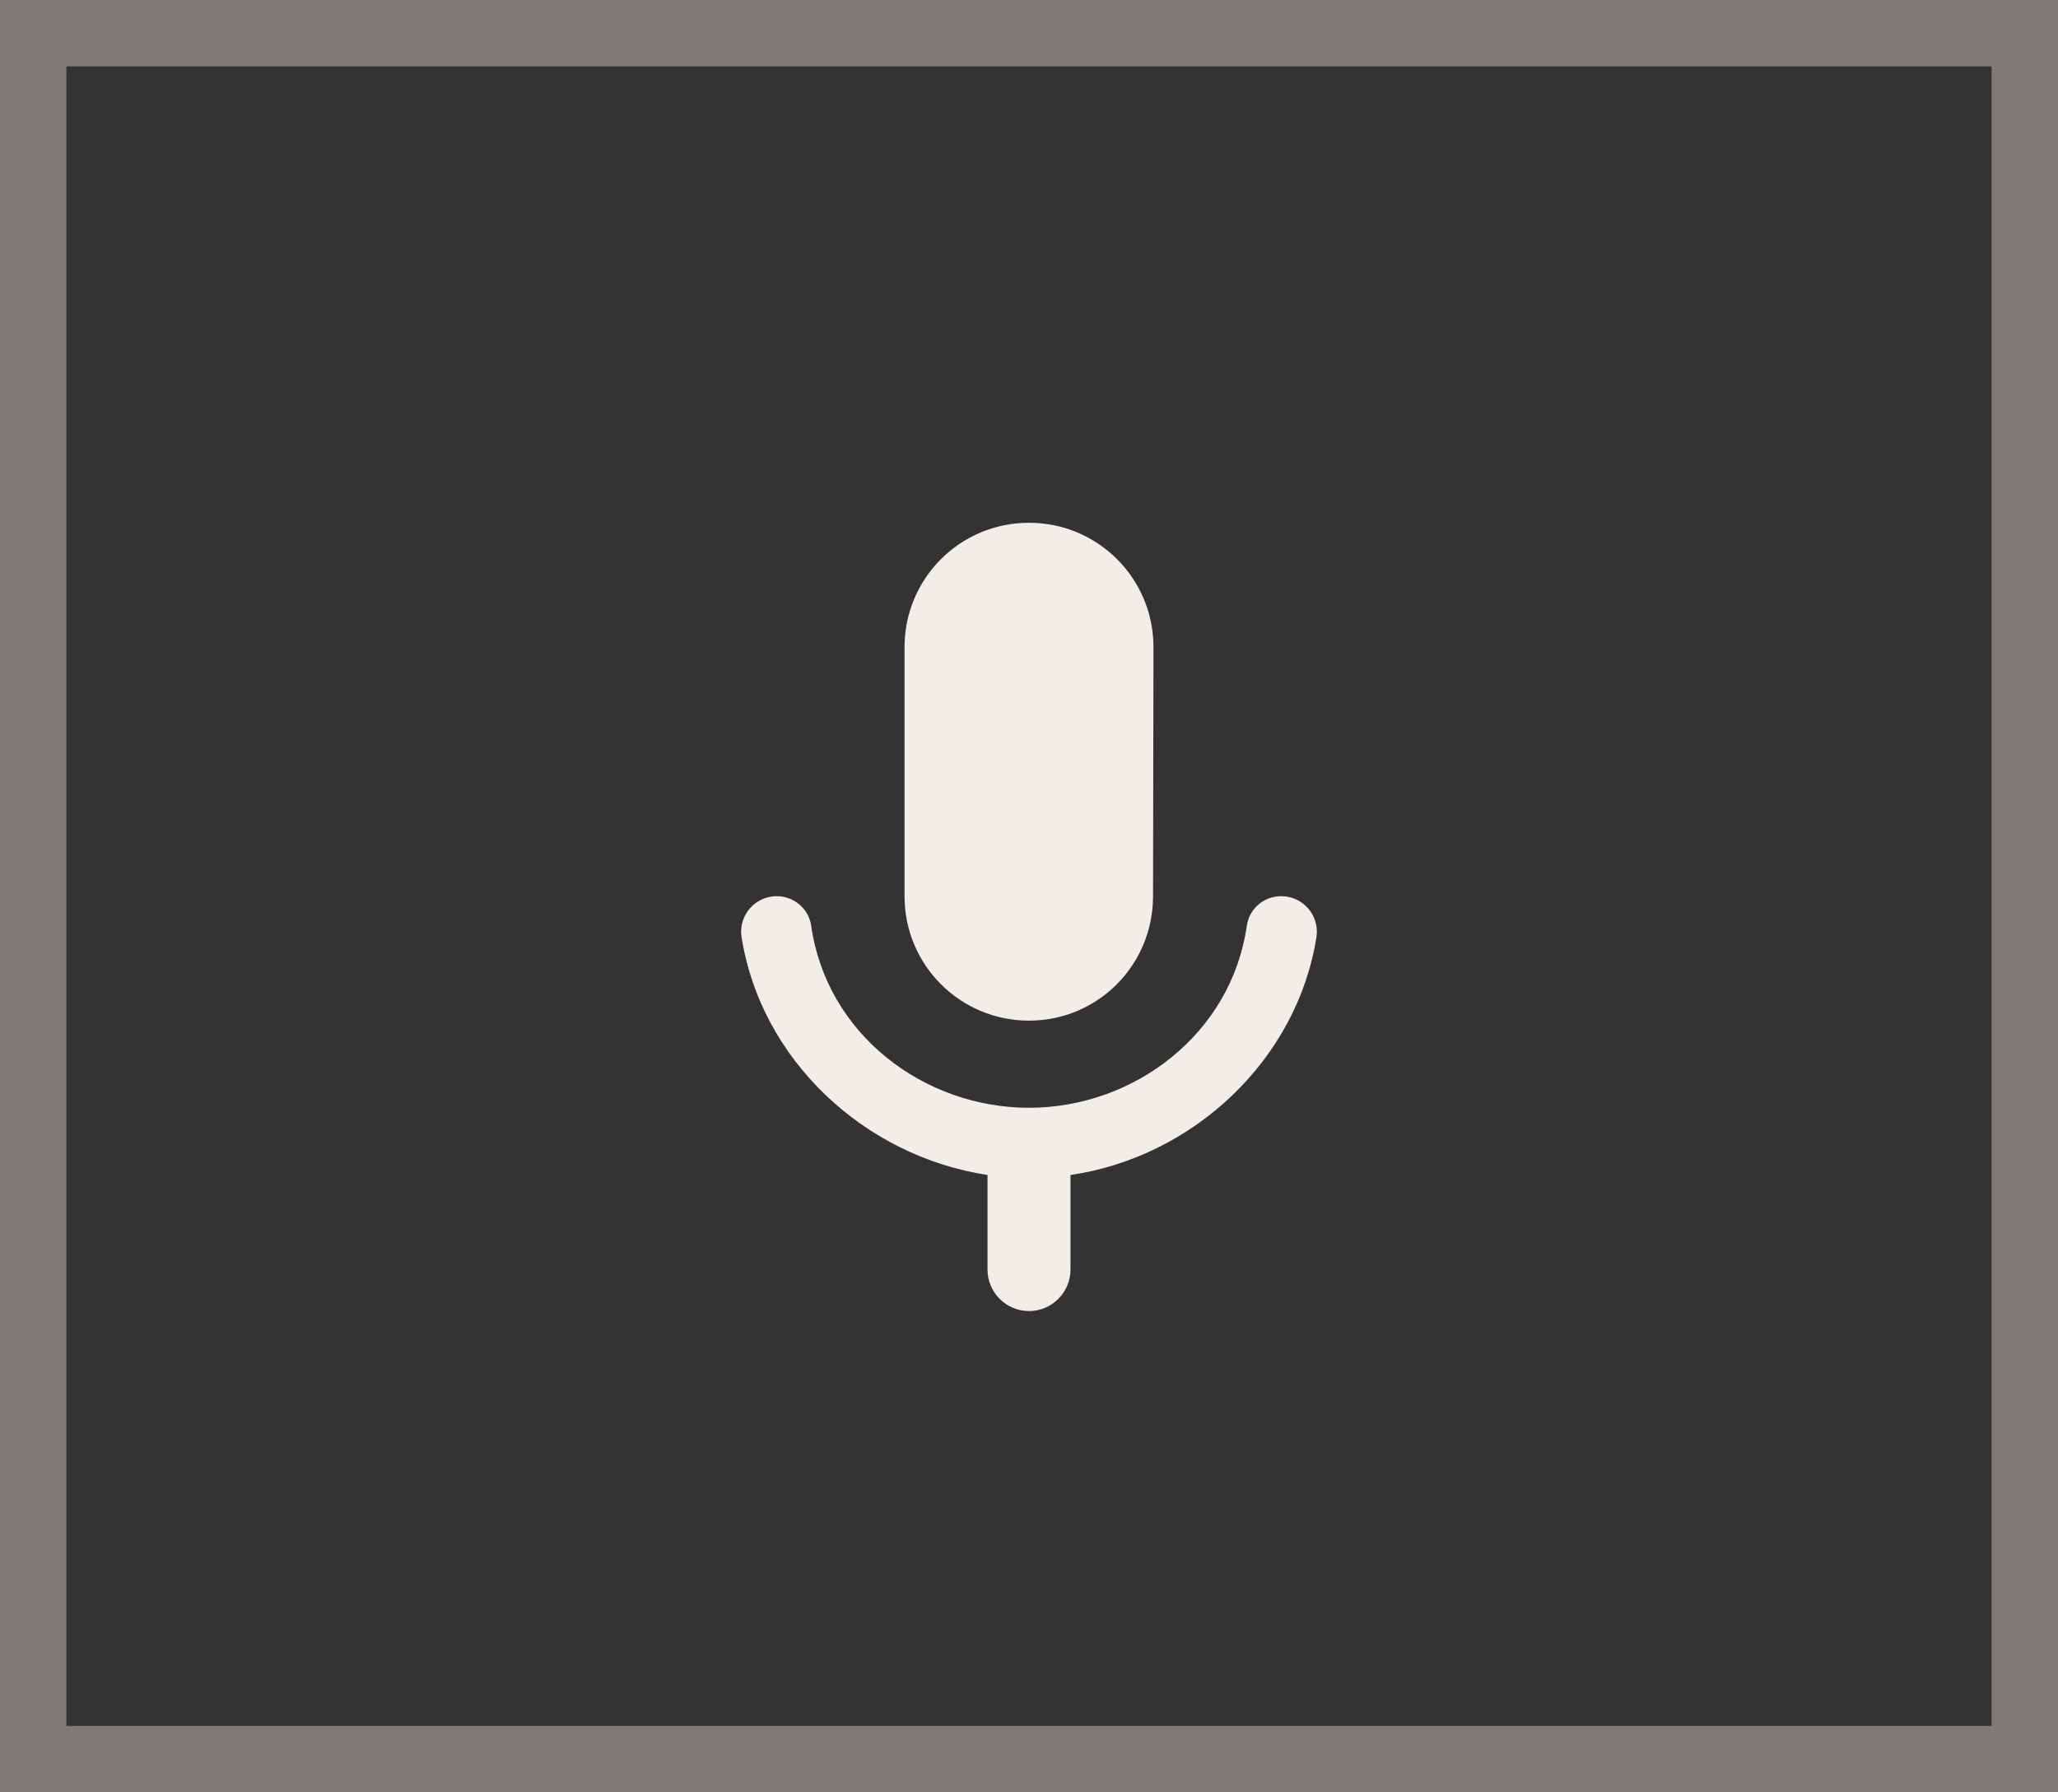
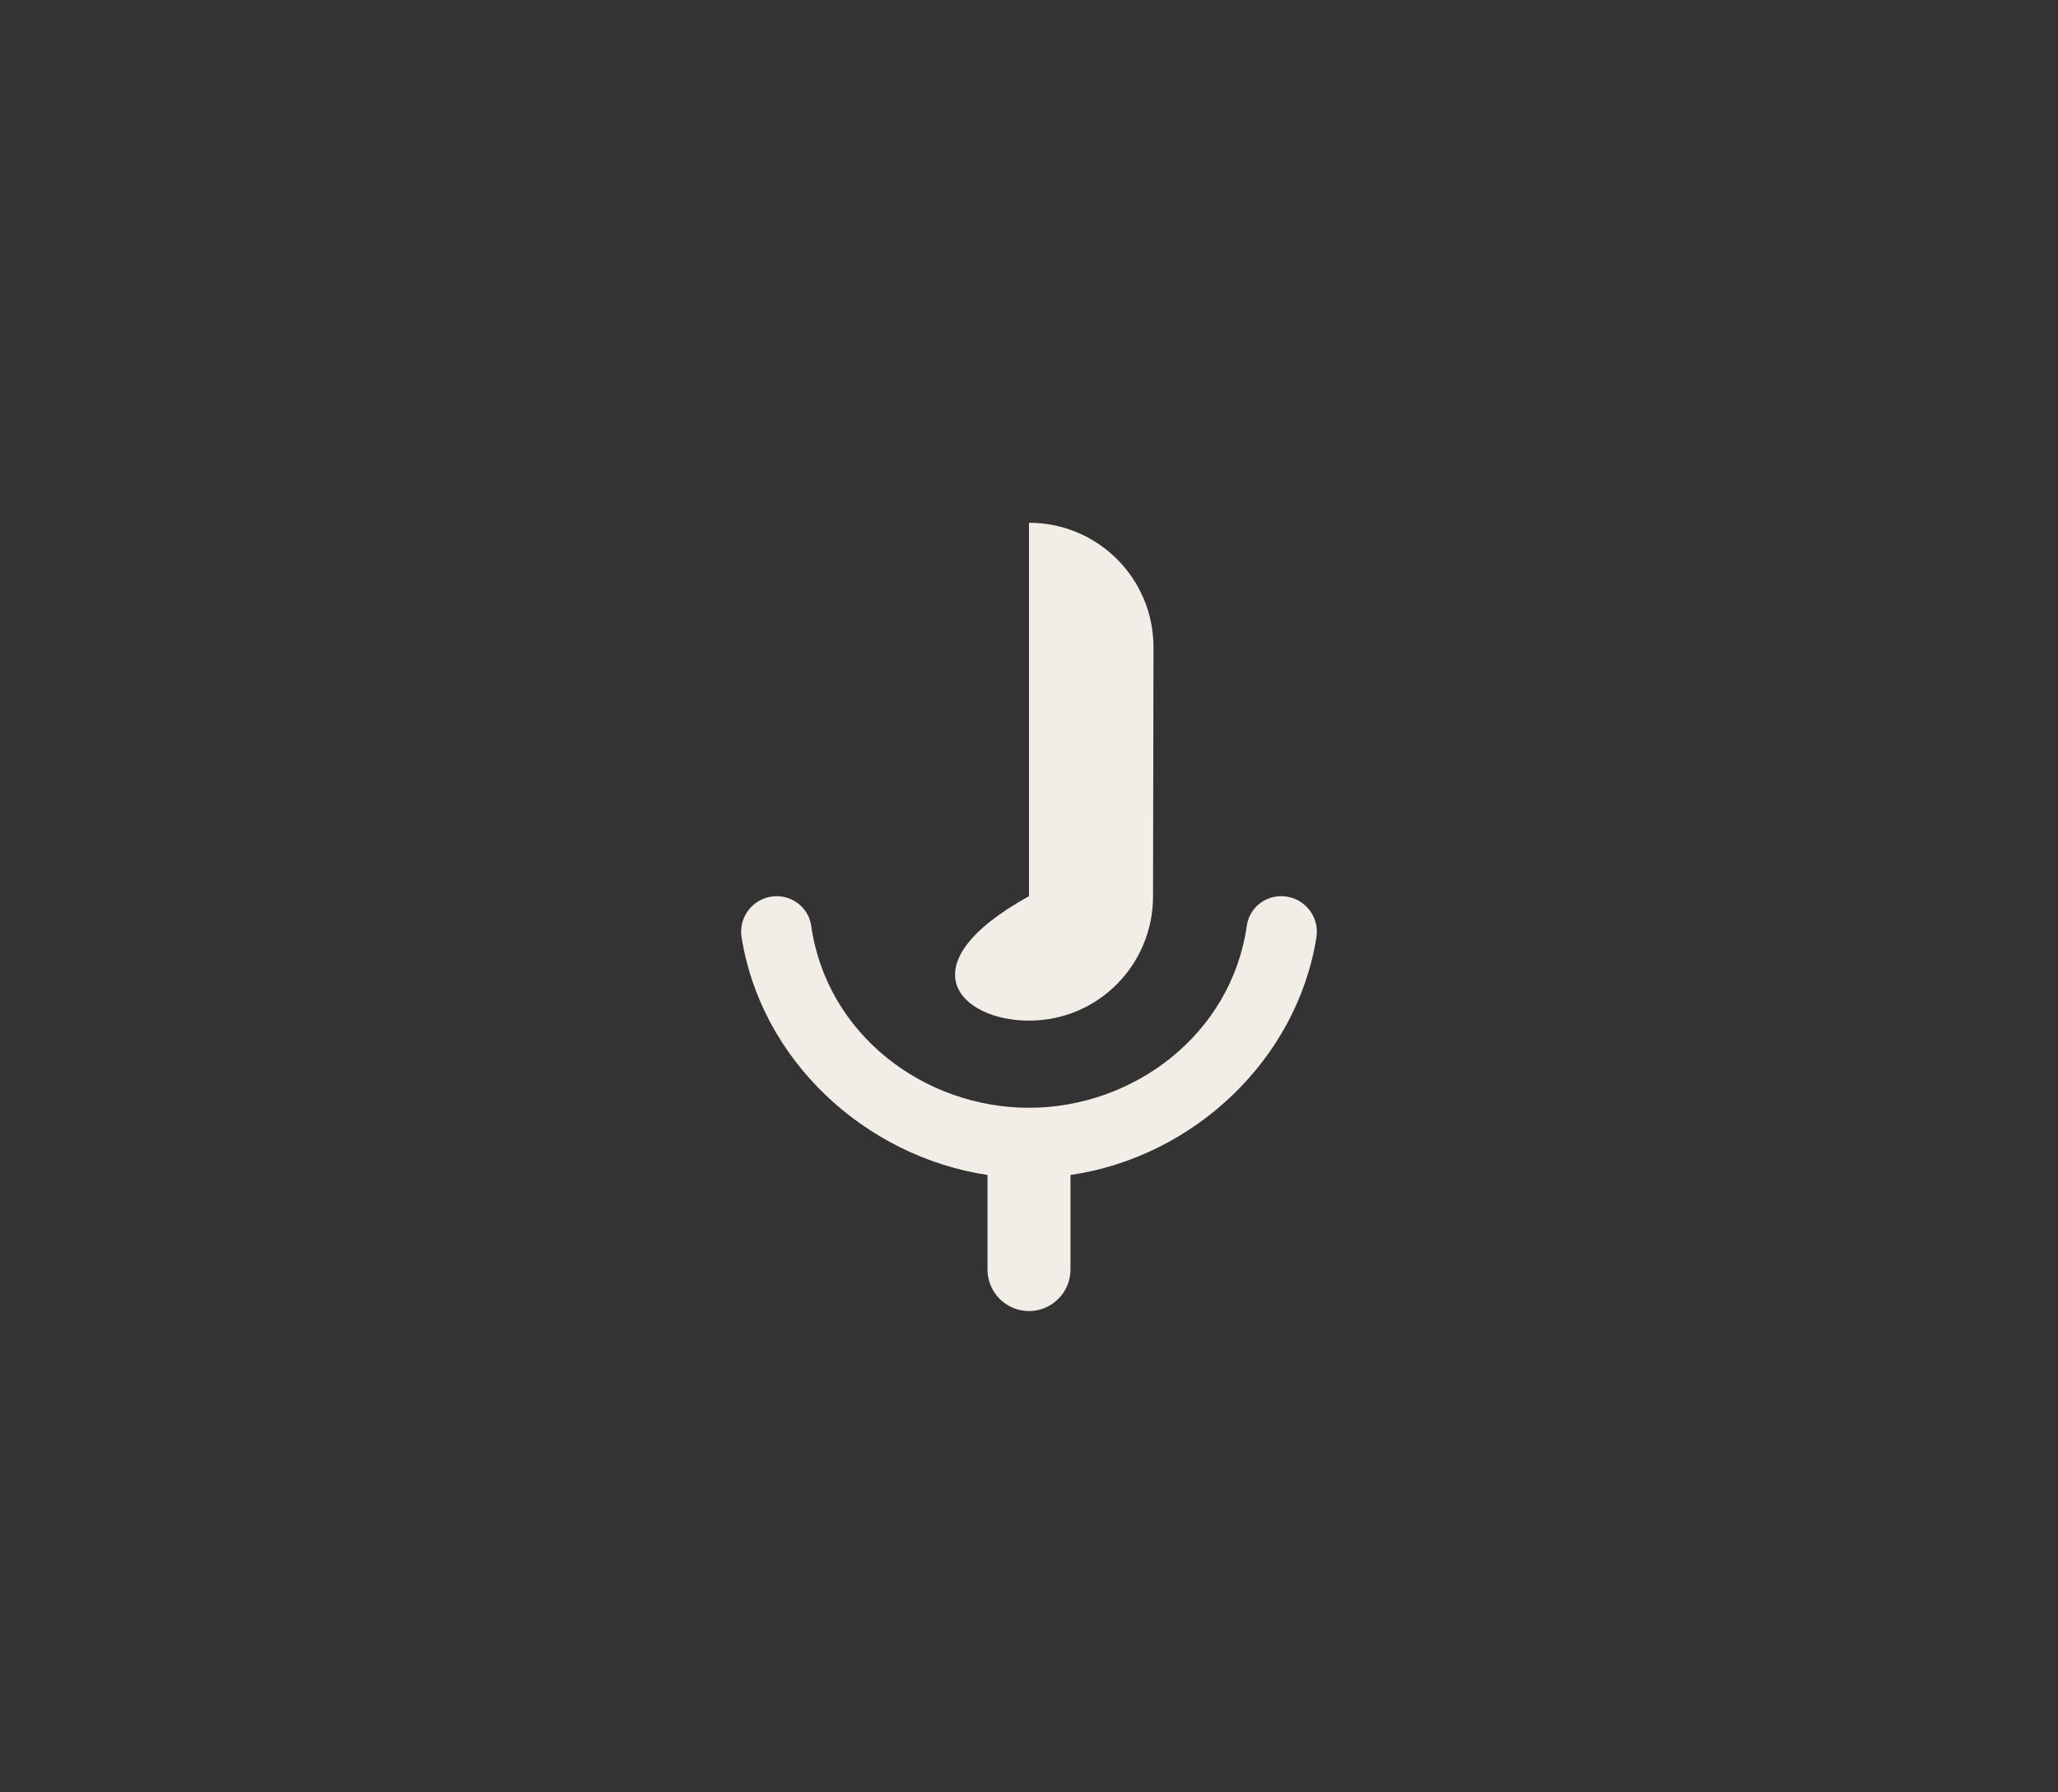
<svg xmlns="http://www.w3.org/2000/svg" fill="none" height="100%" overflow="visible" preserveAspectRatio="none" style="display: block;" viewBox="0 0 62 54" width="100%">
  <rect x="0" y="0" width="62" height="54" fill="#333333" stroke="none" />
  <g id="Secondary button">
-     <path d="M1 1H61V53H1V1Z" stroke="#7E7A77" stroke-width="2" />
    <g id="Keyboard voice">
-       <path d="M31 30.75C33.075 30.75 34.737 29.075 34.737 27L34.75 19.5C34.75 17.425 33.075 15.75 31 15.75C28.925 15.75 27.25 17.425 27.25 19.5V27C27.25 29.075 28.925 30.75 31 30.75ZM38.6 27C38.075 27 37.638 27.375 37.562 27.887C37.1 31.15 34.163 33.375 31 33.375C27.837 33.375 24.9 31.163 24.438 27.887C24.363 27.375 23.913 27 23.4 27C22.75 27 22.25 27.575 22.337 28.212C22.913 31.925 26.038 34.837 29.75 35.4V38.25C29.75 38.938 30.312 39.5 31 39.5C31.688 39.5 32.25 38.938 32.25 38.25V35.4C35.95 34.862 39.087 31.925 39.663 28.212C39.75 27.575 39.25 27 38.6 27Z" fill="#F3EDE7" id="Vector" />
+       <path d="M31 30.75C33.075 30.75 34.737 29.075 34.737 27L34.75 19.5C34.75 17.425 33.075 15.75 31 15.75V27C27.25 29.075 28.925 30.75 31 30.75ZM38.6 27C38.075 27 37.638 27.375 37.562 27.887C37.1 31.15 34.163 33.375 31 33.375C27.837 33.375 24.9 31.163 24.438 27.887C24.363 27.375 23.913 27 23.4 27C22.75 27 22.25 27.575 22.337 28.212C22.913 31.925 26.038 34.837 29.75 35.4V38.25C29.75 38.938 30.312 39.5 31 39.5C31.688 39.5 32.25 38.938 32.25 38.25V35.4C35.95 34.862 39.087 31.925 39.663 28.212C39.75 27.575 39.25 27 38.6 27Z" fill="#F3EDE7" id="Vector" />
    </g>
  </g>
</svg>